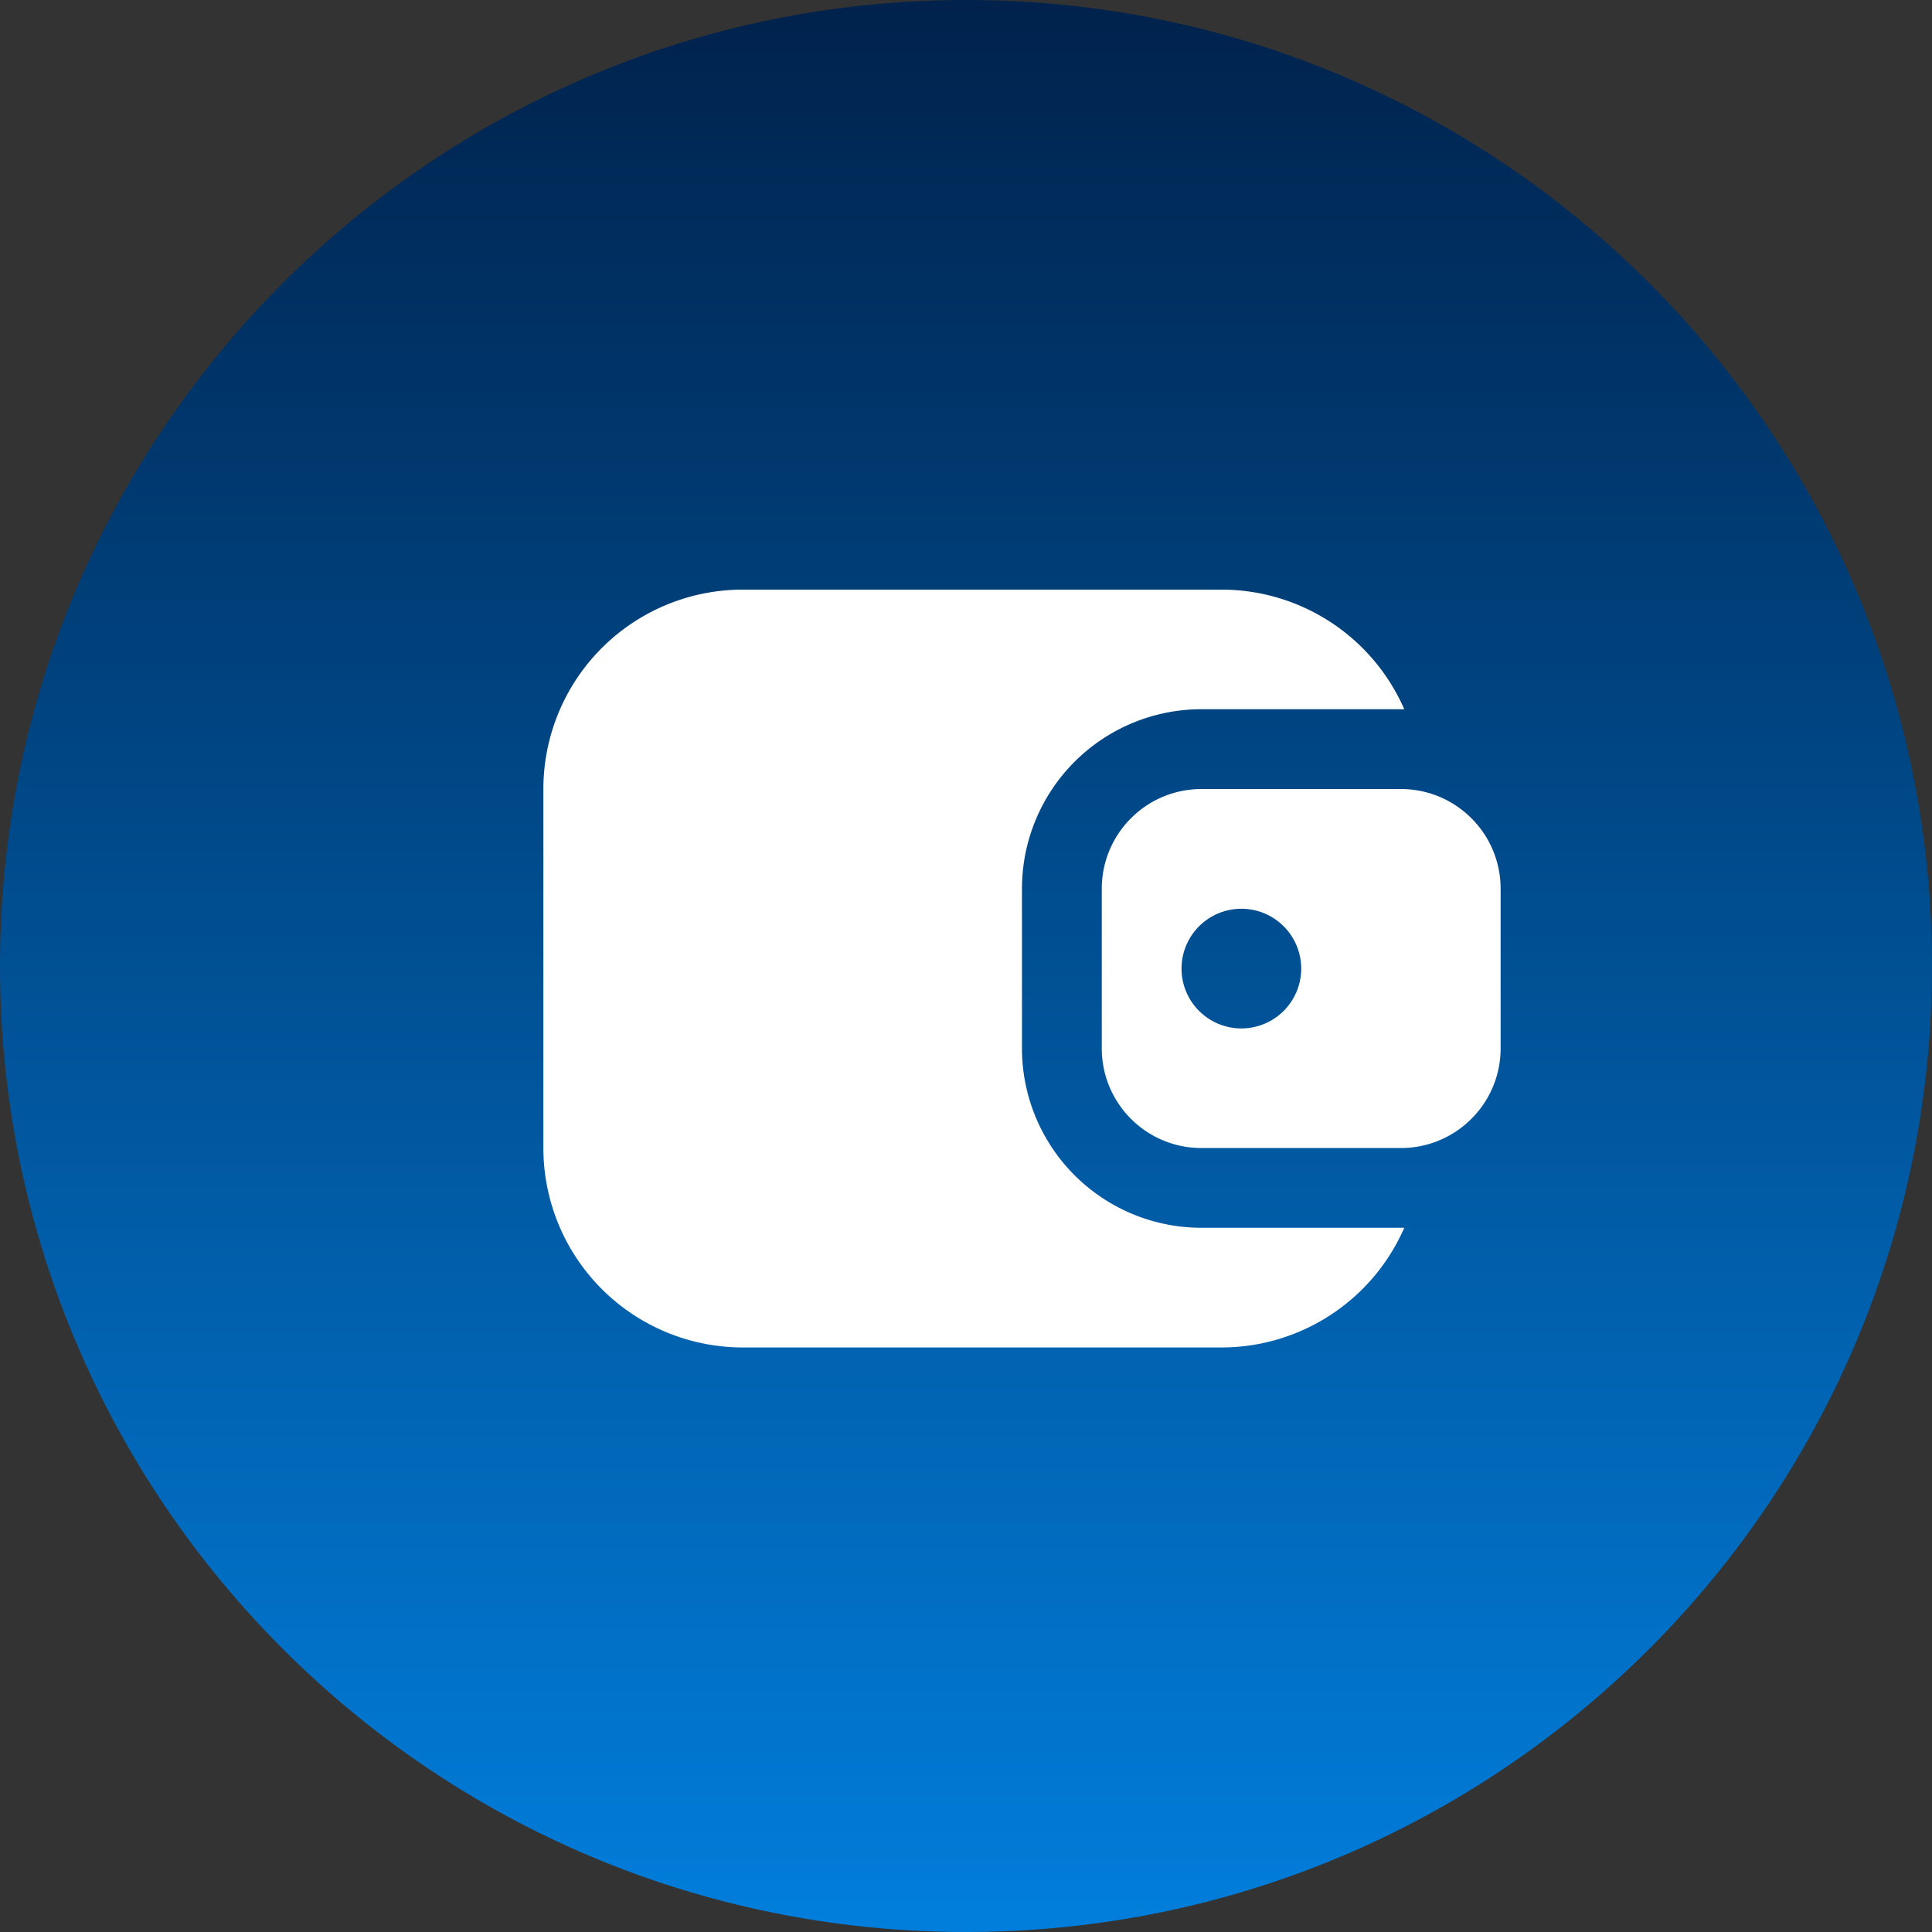
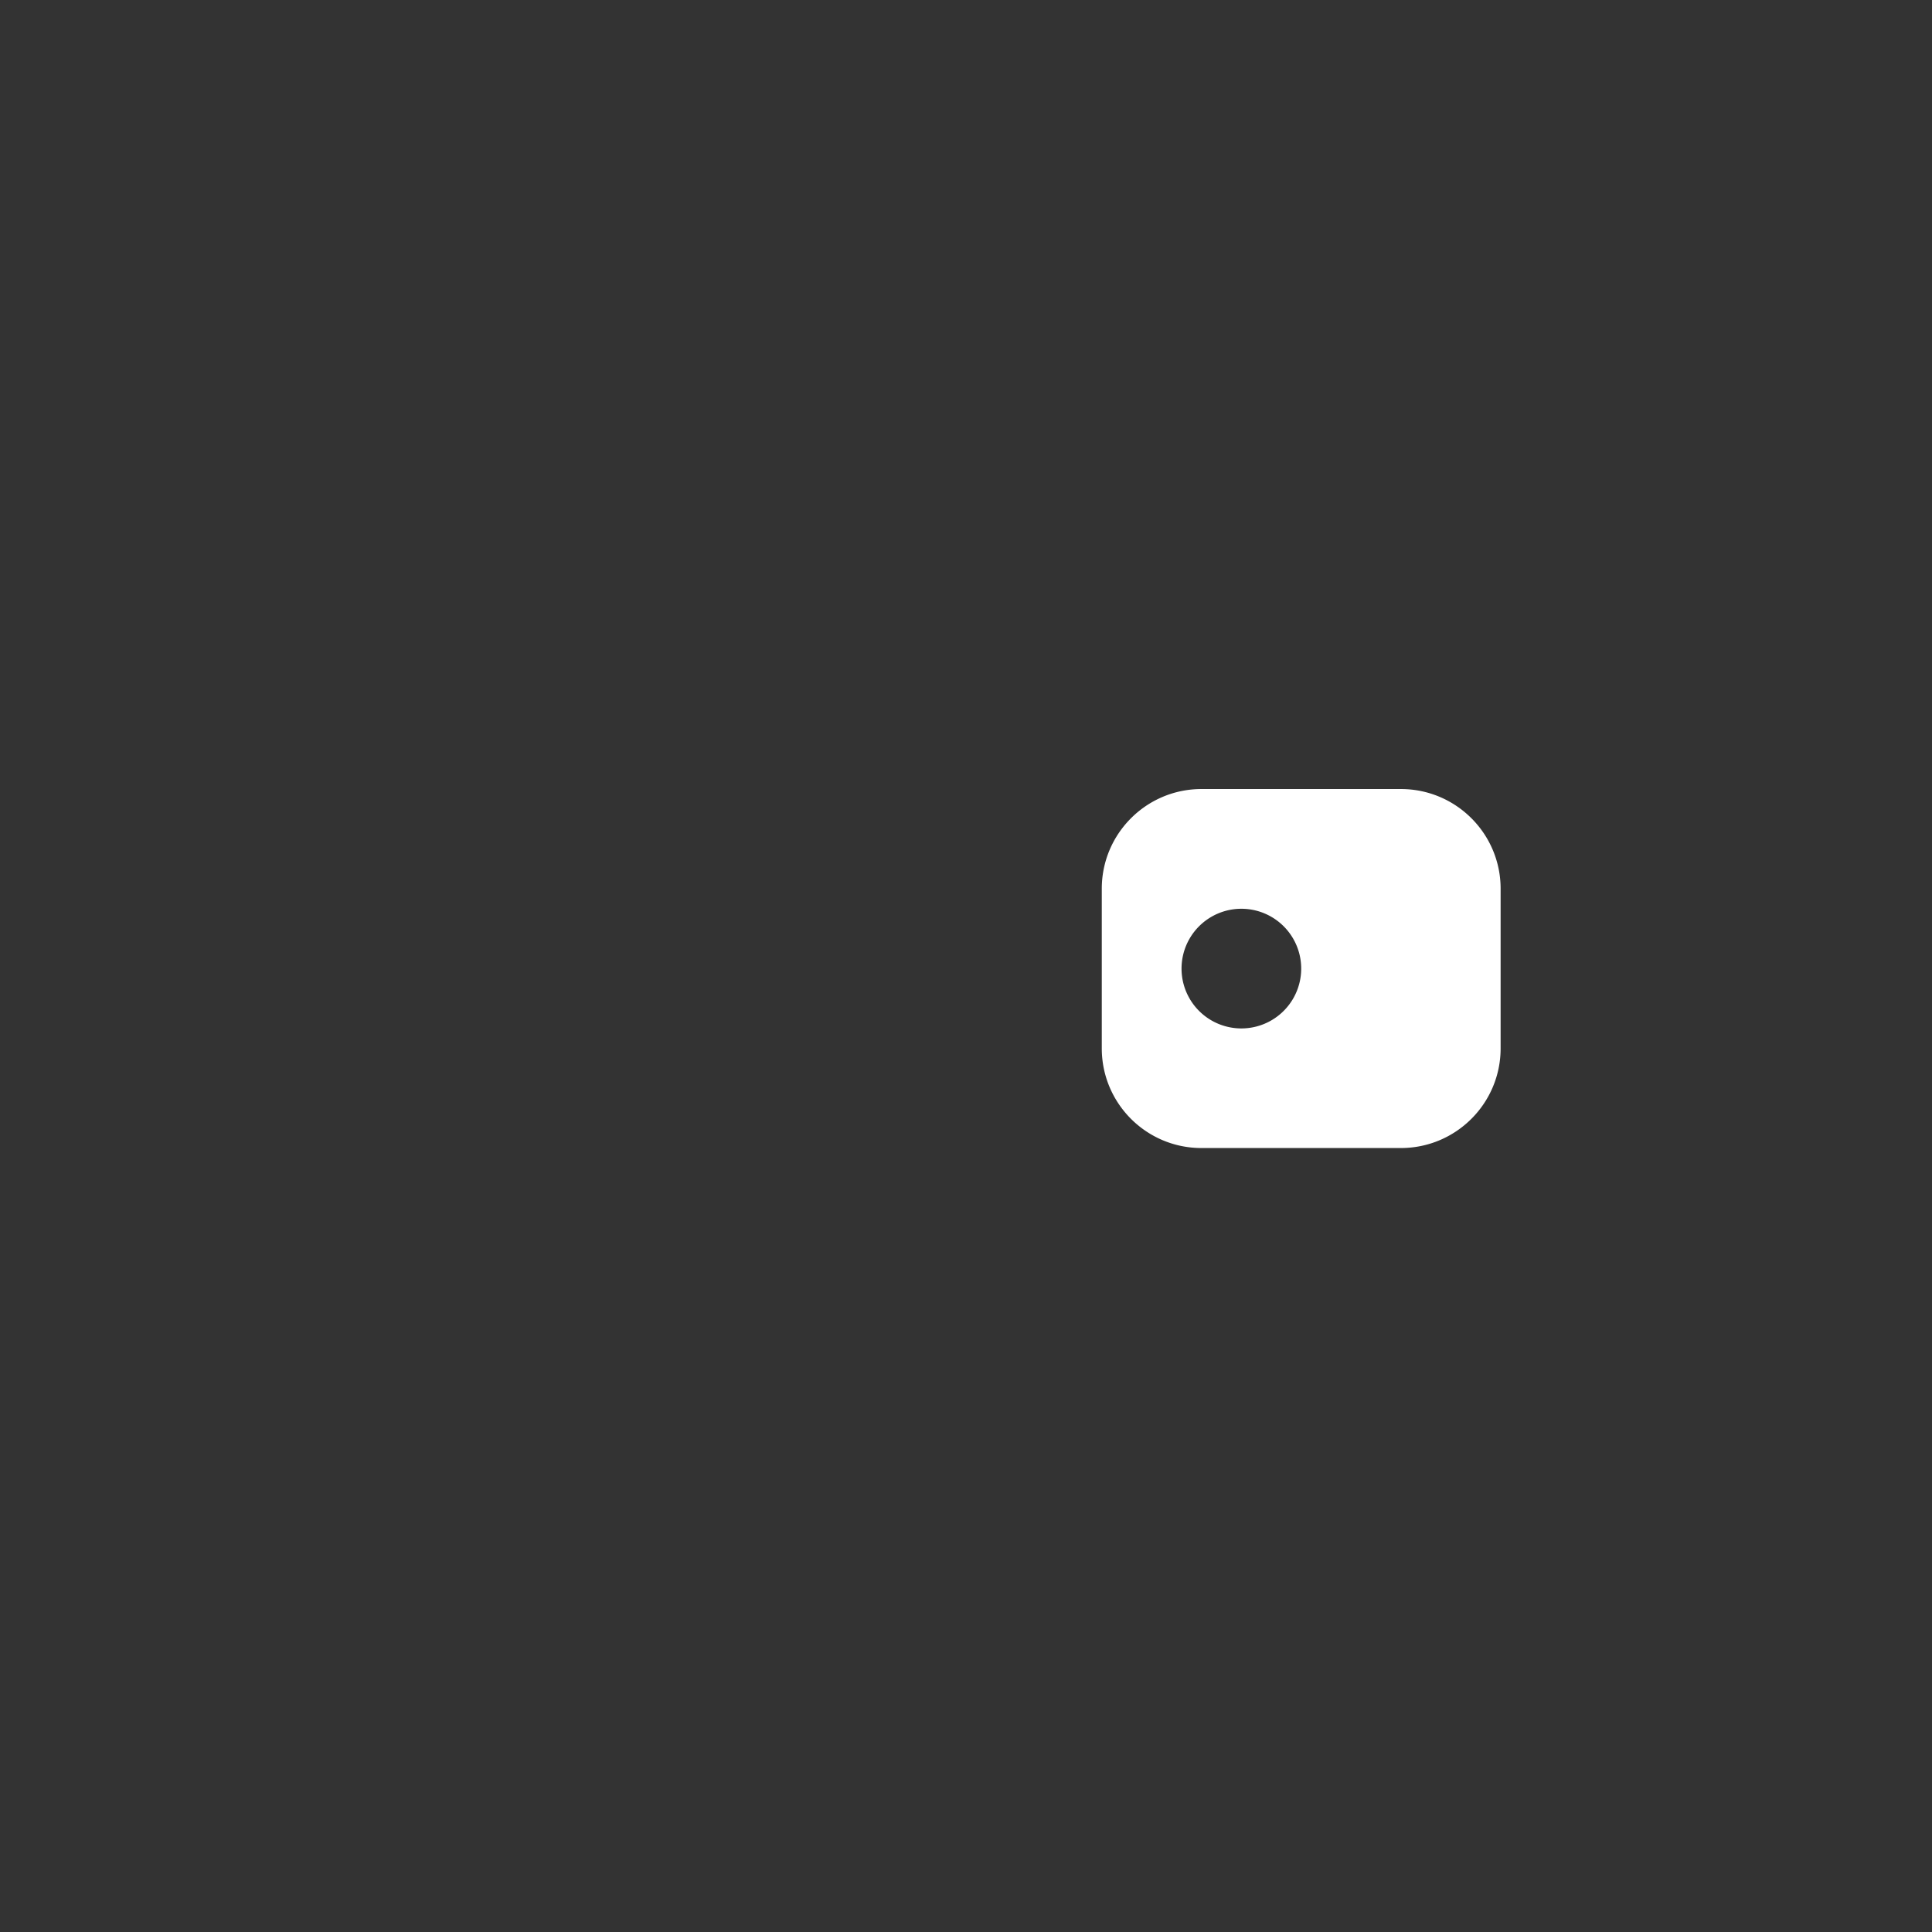
<svg xmlns="http://www.w3.org/2000/svg" width="32" height="32" fill="none">
  <rect width="100%" height="100%" fill="#333333" stroke="none" />
-   <path d="M0 16C0 7.163 7.163 0 16 0s16 7.163 16 16-7.163 16-16 16S0 24.837 0 16z" fill="url(#paint0_linear_3092_37970)" />
-   <path d="M9 13.07v5.945a3.303 3.303 0 0 0 3.303 3.303h7.927a3.304 3.304 0 0 0 3.029-1.982H19.9a2.973 2.973 0 0 1-2.973-2.972V14.72a2.973 2.973 0 0 1 2.973-2.973h3.359a3.304 3.304 0 0 0-3.029-1.981h-7.927A3.303 3.303 0 0 0 9 13.07z" fill="#fff" />
  <path fill-rule="evenodd" clip-rule="evenodd" d="M18.249 14.721v2.643c0 .912.739 1.651 1.651 1.651h3.303c.912 0 1.652-.74 1.652-1.651V14.72c0-.912-.74-1.651-1.652-1.651H19.9c-.912 0-1.651.74-1.651 1.651zm3.303 1.322a.99.99 0 1 1-1.982 0 .99.99 0 0 1 1.982 0z" fill="#fff" />
  <defs>
    <linearGradient id="paint0_linear_3092_37970" x1="16" x2="16" y2="32" gradientUnits="userSpaceOnUse">
      <stop stop-color="#00224C" />
      <stop offset="1" stop-color="#017EDC" />
    </linearGradient>
  </defs>
</svg>